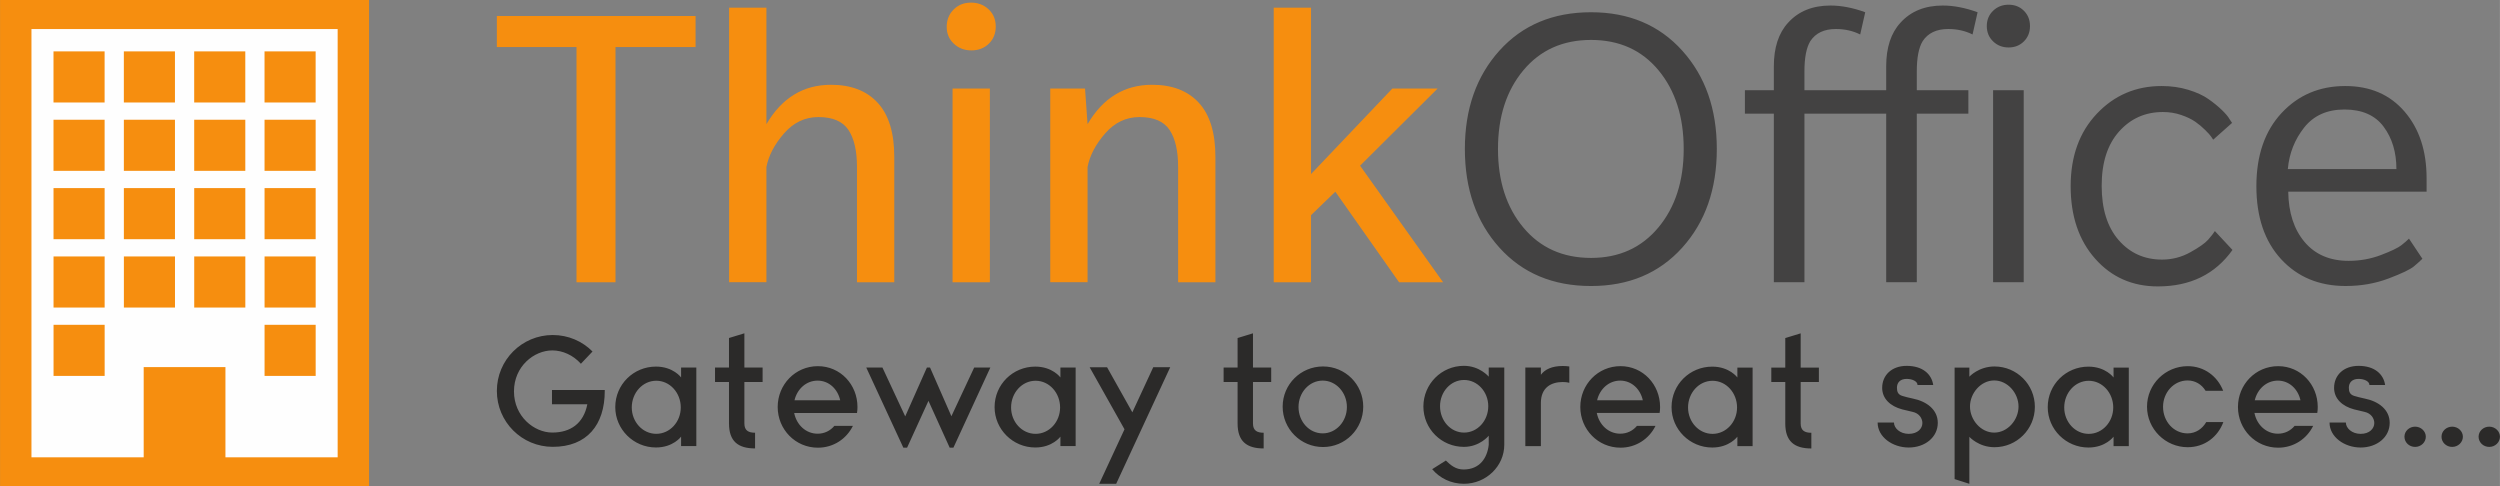
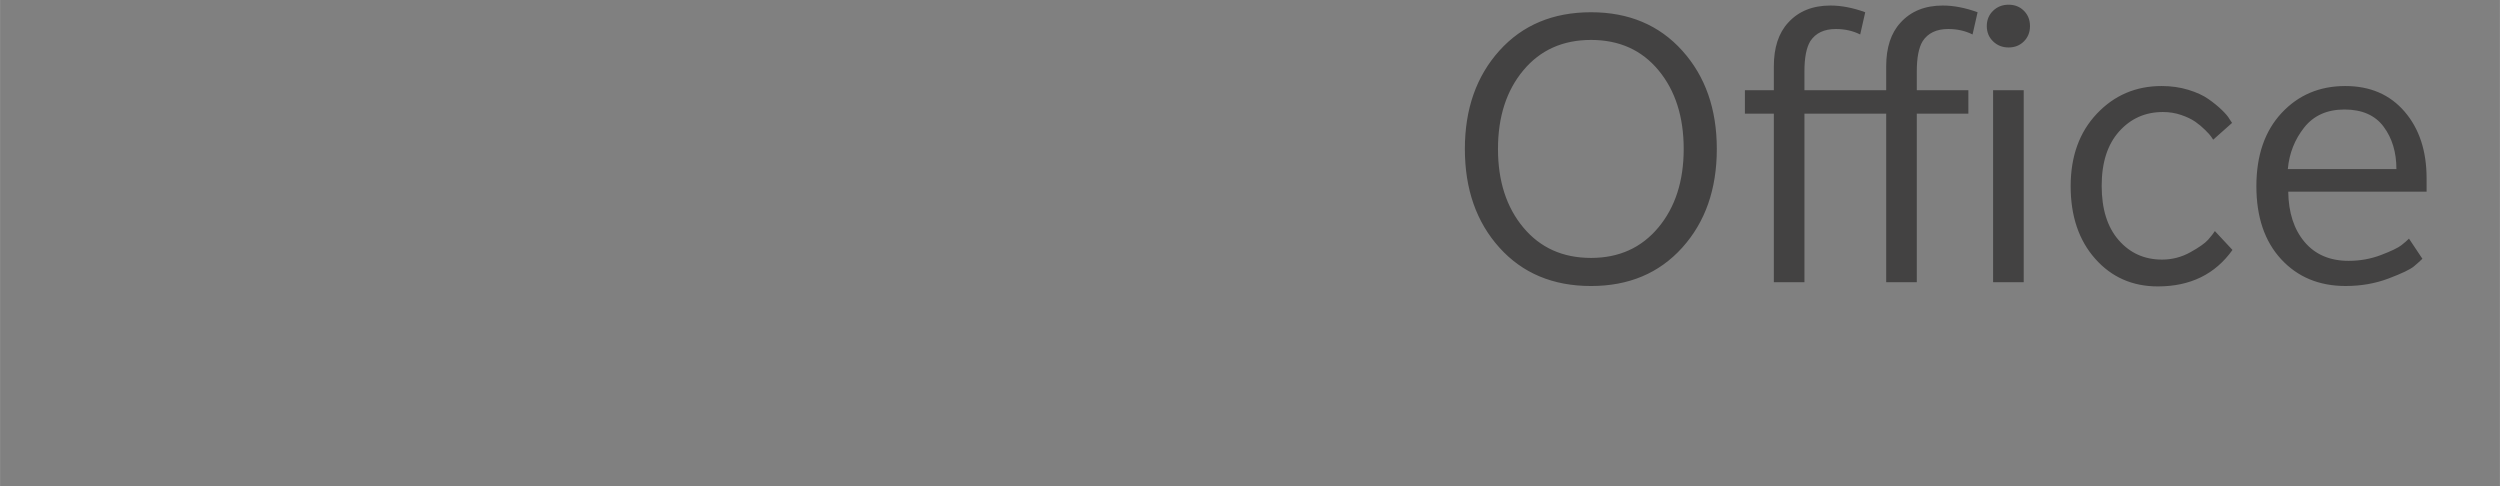
<svg xmlns="http://www.w3.org/2000/svg" xml:space="preserve" width="61.911mm" height="12.045mm" version="1.0" style="shape-rendering:geometricPrecision; text-rendering:geometricPrecision; image-rendering:optimizeQuality; fill-rule:evenodd; clip-rule:evenodd" viewBox="0 0 230040 44757">
  <rect x="0" y="0" width="230040" height="44757" fill="#808080" stroke="none" />
  <defs>
    <style type="text/css">
   
    .fil1 {fill:#FEFEFE}
    .fil0 {fill:#F68E0F}
    .fil3 {fill:#434242;fill-rule:nonzero}
    .fil4 {fill:#2B2A29;fill-rule:nonzero}
    .fil2 {fill:#F68E0F;fill-rule:nonzero}
   
  </style>
  </defs>
  <g id="Layer_x0020_1">
    <g id="_1426326149296">
-       <path class="fil0" d="M0 0l33958 0 0 44757 -33958 0 0 -44757z" />
-       <path class="fil1" d="M2891 42082l10326 0 0 -8302 7523 0 0 8302 10326 0 0 -39408 -28176 0 0 39408zm2027 -37354l4703 0 0 4703 -4703 0 0 -4703zm6473 0l4703 0 0 4703 -4703 0 0 -4703zm6473 0l4703 0 0 4703 -4703 0 0 -4703zm6473 0l4703 0 0 4703 -4703 0 0 -4703zm-19418 6290l4703 0 0 4703 -4703 0 0 -4703zm6473 0l4703 0 0 4703 -4703 0 0 -4703zm6473 0l4703 0 0 4703 -4703 0 0 -4703zm6473 0l4703 0 0 4703 -4703 0 0 -4703zm-19418 6290l4703 0 0 4703 -4703 0 0 -4703zm6473 0l4703 0 0 4703 -4703 0 0 -4703zm6473 0l4703 0 0 4703 -4703 0 0 -4703zm6473 0l4703 0 0 4703 -4703 0 0 -4703zm-19418 6290l4703 0 0 4703 -4703 0 0 -4703zm6473 0l4703 0 0 4703 -4703 0 0 -4703zm6473 0l4703 0 0 4703 -4703 0 0 -4703zm6473 0l4703 0 0 4703 -4703 0 0 -4703zm-19418 6290l4703 0 0 4703 -4703 0 0 -4703zm19418 0l4703 0 0 4703 -4703 0 0 -4703z" />
-     </g>
+       </g>
    <g id="_1426326150304">
      <g>
-         <path class="fil2" d="M64001 4330l-7368 0 0 21642 -3588 0 0 -21642 -7330 0 0 -2855 18286 0 0 2855zm18286 21642l-3433 0 0 -10609c0,-1491 -264,-2630 -791,-3414 -527,-784 -1447,-1177 -2758,-1177 -1235,0 -2289,502 -3164,1504 -874,1003 -1415,2032 -1620,3086l0 10609 -3434 0 0 -25268 3434 0 0 10725c1415,-2417 3395,-3626 5941,-3626 1852,0 3285,553 4301,1659 1016,1106 1524,2765 1524,4977l0 11535zm8680 -25114c437,411 656,939 656,1581 0,643 -212,1170 -636,1582 -424,412 -958,617 -1601,617 -643,0 -1183,-205 -1620,-617 -437,-411 -656,-926 -656,-1543 0,-643 212,-1176 636,-1601 424,-424 958,-636 1601,-636 643,0 1183,206 1620,618zm116 25114l-3434 0 0 -17823 3434 0 0 17823zm20755 0l-3433 0 0 -10609c0,-1491 -264,-2630 -791,-3414 -527,-784 -1447,-1177 -2758,-1177 -1235,0 -2289,502 -3164,1504 -874,1003 -1415,2032 -1620,3086l0 10609 -3434 0 0 -17823 3202 0 231 3279c1415,-2417 3395,-3626 5941,-3626 1852,0 3285,553 4301,1659 1016,1106 1524,2765 1524,4977l0 11535zm20948 0l-4050 0 -5864 -8333 -2237 2160 0 6172 -3434 0 0 -25268 3434 0 0 15315 7484 -7870 4166 0 -7137 7098 7638 10725z" />
        <path class="fil3" d="M157976 13704c0,3703 -1061,6732 -3183,9085 -2122,2353 -4918,3530 -8390,3530 -3498,0 -6307,-1176 -8429,-3530 -2122,-2354 -3182,-5382 -3182,-9085 0,-3678 1061,-6693 3182,-9047 2122,-2353 4931,-3530 8429,-3530 3472,0 6269,1177 8390,3530 2122,2354 3183,5369 3183,9047zm-5381 7233c1556,-1865 2334,-4276 2334,-7233 0,-2958 -772,-5369 -2315,-7233 -1543,-1865 -3613,-2797 -6211,-2797 -2598,0 -4674,932 -6230,2797 -1556,1865 -2334,4276 -2334,7233 0,2958 778,5369 2334,7233 1556,1865 3633,2797 6230,2797 2572,0 4636,-932 6192,-2797zm19038 -19810l-463 2045c-669,-334 -1415,-502 -2238,-502 -1080,0 -1865,373 -2353,1119 -360,592 -540,1517 -540,2778l0 1736 7523 0 0 -2199c0,-1723 437,-3061 1312,-4012 952,-1055 2251,-1582 3896,-1582 1003,0 2070,206 3202,617l-463 2045c-669,-334 -1415,-502 -2238,-502 -1080,0 -1865,373 -2353,1119 -360,592 -540,1517 -540,2778l0 1736 4745 0 0 2160 -4745 0 0 15508 -2816 0 0 -15508 -7523 0 0 15508 -2816 0 0 -15508 -2662 0 0 -2160 2662 0 0 -2199c0,-1723 437,-3061 1312,-4012 952,-1055 2251,-1582 3897,-1582 1003,0 2070,206 3202,617zm14602 -135c373,373 560,842 560,1408 0,566 -187,1035 -560,1408 -373,373 -842,560 -1408,560 -566,0 -1042,-187 -1428,-560 -386,-373 -579,-842 -579,-1408 0,-566 193,-1035 579,-1408 386,-373 862,-559 1428,-559 566,0 1035,186 1408,559zm-19 24979l-2816 0 0 -17668 2816 0 0 17668zm17592 -4707l1620 1736c-1595,2237 -3884,3356 -6867,3356 -2341,0 -4263,-849 -5767,-2546 -1504,-1697 -2257,-3922 -2257,-6674 0,-2752 804,-4976 2411,-6674 1607,-1698 3594,-2546 5960,-2546 875,0 1691,116 2450,347 759,231 1376,514 1852,849 476,334 887,669 1234,1003 347,334 585,618 714,849l231 347 -1736 1543c-52,-77 -116,-174 -193,-289 -77,-116 -257,-315 -540,-598 -283,-283 -592,-540 -926,-772 -334,-231 -765,-437 -1292,-617 -527,-180 -1086,-270 -1678,-270 -1620,0 -2964,598 -4032,1794 -1067,1196 -1601,2861 -1601,4996 0,2135 521,3800 1562,4996 1042,1196 2373,1794 3993,1794 926,0 1794,-225 2604,-675 810,-450 1357,-836 1640,-1157 283,-321 489,-585 617,-791zm19482 -3626l-12731 0c26,1929 527,3472 1504,4629 977,1157 2328,1736 4051,1736 1055,0 2051,-180 2990,-540 939,-360 1556,-656 1852,-887 296,-231 534,-437 713,-617l1235 1852c-180,180 -437,411 -772,694 -334,283 -1112,656 -2334,1119 -1222,463 -2540,694 -3954,694 -2443,0 -4424,-823 -5941,-2469 -1517,-1646 -2276,-3884 -2276,-6713 0,-2829 772,-5073 2315,-6732 1543,-1659 3498,-2488 5864,-2488 2289,0 4108,784 5459,2354 1350,1569 2025,3613 2025,6134l0 1234zm-2777 -2083c0,-1543 -392,-2842 -1177,-3897 -784,-1055 -1987,-1581 -3607,-1581 -1595,0 -2829,553 -3704,1659 -874,1106 -1376,2379 -1504,3819l9992 0z" />
      </g>
-       <path class="fil4" d="M55645 35974l0 -87 -4856 0 0 1315 3252 0c-347,1763 -1546,2602 -3223,2602 -1677,0 -3527,-1489 -3527,-3787 0,-2313 1850,-3772 3527,-3772 940,0 1922,433 2631,1228l1069 -1127c-925,-940 -2226,-1518 -3657,-1518 -2847,0 -5145,2298 -5145,5145 0,2848 2298,5145 5145,5145 3136,0 4784,-2009 4784,-5145zm7024 5073l0 -867c0,0 -723,997 -2313,997 -2067,0 -3744,-1677 -3744,-3715 0,-2081 1677,-3729 3744,-3729 1590,0 2313,997 2313,997l0 -910 1402 0 0 7227 -1402 0zm-2284 -1127c1257,0 2255,-1098 2255,-2428 0,-1344 -997,-2457 -2255,-2457 -1257,0 -2255,1113 -2255,2457 0,1330 997,2428 2255,2428zm8108 -4770l1677 0 0 -1329 -1677 0 0 -3151 -1416 433 0 2718 -1286 0 0 1329 1286 0 0 3816c0,1633 824,2298 2399,2298l0 -1445c-593,0 -983,-188 -983,-853l0 -3816zm21146 -1329l-2096 4480 -1966 -4480 -289 0 -1995 4495 -2096 -4495 -1489 0 3411 7371 347 0 1966 -4307 1951 4307 347 0 3397 -7371 -1489 0zm7935 7227l0 -867c0,0 -723,997 -2313,997 -2067,0 -3744,-1677 -3744,-3715 0,-2081 1677,-3729 3744,-3729 1590,0 2313,997 2313,997l0 -910 1402 0 0 7227 -1402 0zm-2284 -1127c1257,0 2255,-1098 2255,-2428 0,-1344 -997,-2457 -2255,-2457 -1257,0 -2255,1113 -2255,2457 0,1330 997,2428 2255,2428zm10826 -6128l-1922 4148 -2327 -4148 -1604 0 3209 5709 -2327 5015 1561 0 4972 -10725 -1561 0zm9178 1358l1677 0 0 -1329 -1677 0 0 -3151 -1416 433 0 2718 -1286 0 0 1329 1286 0 0 3816c0,1633 824,2298 2399,2298l0 -1445c-593,0 -983,-188 -983,-853l0 -3816zm6446 5984c-2053,0 -3715,-1662 -3715,-3715 0,-2052 1662,-3700 3715,-3700 2052,0 3700,1648 3700,3700 0,2053 -1648,3715 -3700,3715zm-29 -1257c1228,0 2226,-1084 2226,-2428 0,-1330 -997,-2428 -2226,-2428 -1243,0 -2226,1098 -2226,2428 0,1344 983,2428 2226,2428zm16708 -6056l-1431 0 0 838c0,0 -824,-997 -2284,-997 -2067,0 -3729,1677 -3729,3743 0,2053 1662,3715 3729,3715 1460,0 2284,-1026 2284,-1026l0 838c-130,1185 -809,2269 -2313,2269 -737,0 -1199,-405 -1633,-824l-1258 795c694,824 1734,1344 2920,1344 2053,0 3715,-1633 3715,-3585l0 -7111zm-3700 5984c-1229,0 -2212,-1084 -2212,-2428 0,-1330 983,-2414 2212,-2414 1228,0 2226,1084 2226,2414 0,1344 -997,2428 -2226,2428zm9077 -6128c-997,0 -1648,318 -2009,809l0 -665 -1431 0 0 7227 1431 0 0 -3975c0,-1431 968,-1922 2009,-1922 174,0 390,14 607,72l0 -1503c-203,-29 -405,-43 -607,-43zm6836 5507l1705 0c-593,1200 -1792,2009 -3223,2009 -2081,0 -3700,-1691 -3700,-3744 0,-2067 1619,-3758 3700,-3758 2067,0 3642,1691 3642,3758 0,188 -14,376 -43,549l-5781 0c217,1099 1084,1908 2154,1908 621,0 1156,-260 1546,-723zm-3671 -2356l4206 0c-231,-1040 -1041,-1807 -2081,-1807 -1041,0 -1879,766 -2125,1807zm12907 4221l0 -867c0,0 -723,997 -2313,997 -2067,0 -3744,-1677 -3744,-3715 0,-2081 1677,-3729 3744,-3729 1590,0 2313,997 2313,997l0 -910 1402 0 0 7227 -1402 0zm-2284 -1127c1257,0 2255,-1098 2255,-2428 0,-1344 -997,-2457 -2255,-2457 -1257,0 -2255,1113 -2255,2457 0,1330 997,2428 2255,2428zm8108 -4770l1677 0 0 -1329 -1677 0 0 -3151 -1416 433 0 2718 -1286 0 0 1329 1286 0 0 3816c0,1633 824,2298 2399,2298l0 -1445c-593,0 -983,-188 -983,-853l0 -3816zm10305 1518c-405,-87 -694,-159 -968,-246 -405,-130 -477,-419 -477,-751 0,-448 275,-810 896,-810 506,0 997,217 997,564l1445 0c-145,-997 -968,-1763 -2443,-1763 -1402,0 -2255,881 -2255,2023 0,998 751,1691 1836,1980l968 231c607,130 896,607 896,1026 0,506 -434,997 -1257,997 -810,0 -1359,-535 -1359,-1041l-1503 0c0,1330 1373,2298 2862,2298 1489,0 2674,-939 2674,-2269 0,-1214 -1012,-1980 -2313,-2240zm5218 7848l0 -4322c0,0 853,954 2313,954 2053,0 3715,-1662 3715,-3715 0,-2052 -1662,-3715 -3715,-3715 -1460,0 -2313,940 -2313,940l0 -838 -1358 0 0 10262 1358 434zm2284 -9511c1243,0 2241,1171 2241,2399 0,1229 -998,2400 -2241,2400 -1228,0 -2226,-1171 -2226,-2400 0,-1228 997,-2399 2226,-2399zm10985 6042l0 -867c0,0 -723,997 -2313,997 -2067,0 -3744,-1677 -3744,-3715 0,-2081 1677,-3729 3744,-3729 1590,0 2313,997 2313,997l0 -910 1402 0 0 7227 -1402 0zm-2284 -1127c1257,0 2255,-1098 2255,-2428 0,-1344 -997,-2457 -2255,-2457 -1257,0 -2255,1113 -2255,2457 0,1330 997,2428 2255,2428zm10754 -3960l1619 0c-520,-1330 -1734,-2270 -3266,-2270 -2053,0 -3744,1662 -3744,3729 0,2053 1691,3729 3744,3729 1561,0 2775,-954 3281,-2313l-1575 0c-361,622 -968,1041 -1720,1041 -1257,0 -2255,-1084 -2255,-2443 0,-1329 997,-2428 2255,-2428 708,0 1301,362 1662,954zm8195 3223l1705 0c-593,1200 -1792,2009 -3223,2009 -2081,0 -3700,-1691 -3700,-3744 0,-2067 1619,-3758 3700,-3758 2067,0 3642,1691 3642,3758 0,188 -14,376 -43,549l-5781 0c217,1099 1084,1908 2154,1908 621,0 1156,-260 1546,-723zm-3671 -2356l4206 0c-231,-1040 -1041,-1807 -2081,-1807 -1041,0 -1879,766 -2125,1807zm10103 -159c-405,-87 -694,-159 -968,-246 -405,-130 -477,-419 -477,-751 0,-448 275,-810 896,-810 506,0 997,217 997,564l1445 0c-145,-997 -968,-1763 -2443,-1763 -1402,0 -2255,881 -2255,2023 0,998 751,1691 1836,1980l968 231c607,130 896,607 896,1026 0,506 -434,997 -1257,997 -810,0 -1359,-535 -1359,-1041l-1503 0c0,1330 1373,2298 2862,2298 1489,0 2674,-939 2674,-2269 0,-1214 -1012,-1980 -2313,-2240zm-140806 2515l1705 0c-593,1200 -1792,2009 -3223,2009 -2081,0 -3700,-1691 -3700,-3744 0,-2067 1619,-3758 3700,-3758 2067,0 3642,1691 3642,3758 0,188 -14,376 -43,549l-5781 0c217,1099 1084,1908 2154,1908 621,0 1156,-260 1546,-723zm-3671 -2356l4206 0c-231,-1040 -1041,-1807 -2081,-1807 -1041,0 -1879,766 -2125,1807zm149131 4293c-549,0 -983,-419 -983,-939 0,-506 434,-925 983,-925 535,0 983,419 983,925 0,520 -448,939 -983,939zm3411 0c-549,0 -983,-419 -983,-939 0,-506 434,-925 983,-925 535,0 983,419 983,925 0,520 -448,939 -983,939zm3411 0c-549,0 -983,-419 -983,-939 0,-506 434,-925 983,-925 535,0 983,419 983,925 0,520 -448,939 -983,939z" />
    </g>
  </g>
</svg>